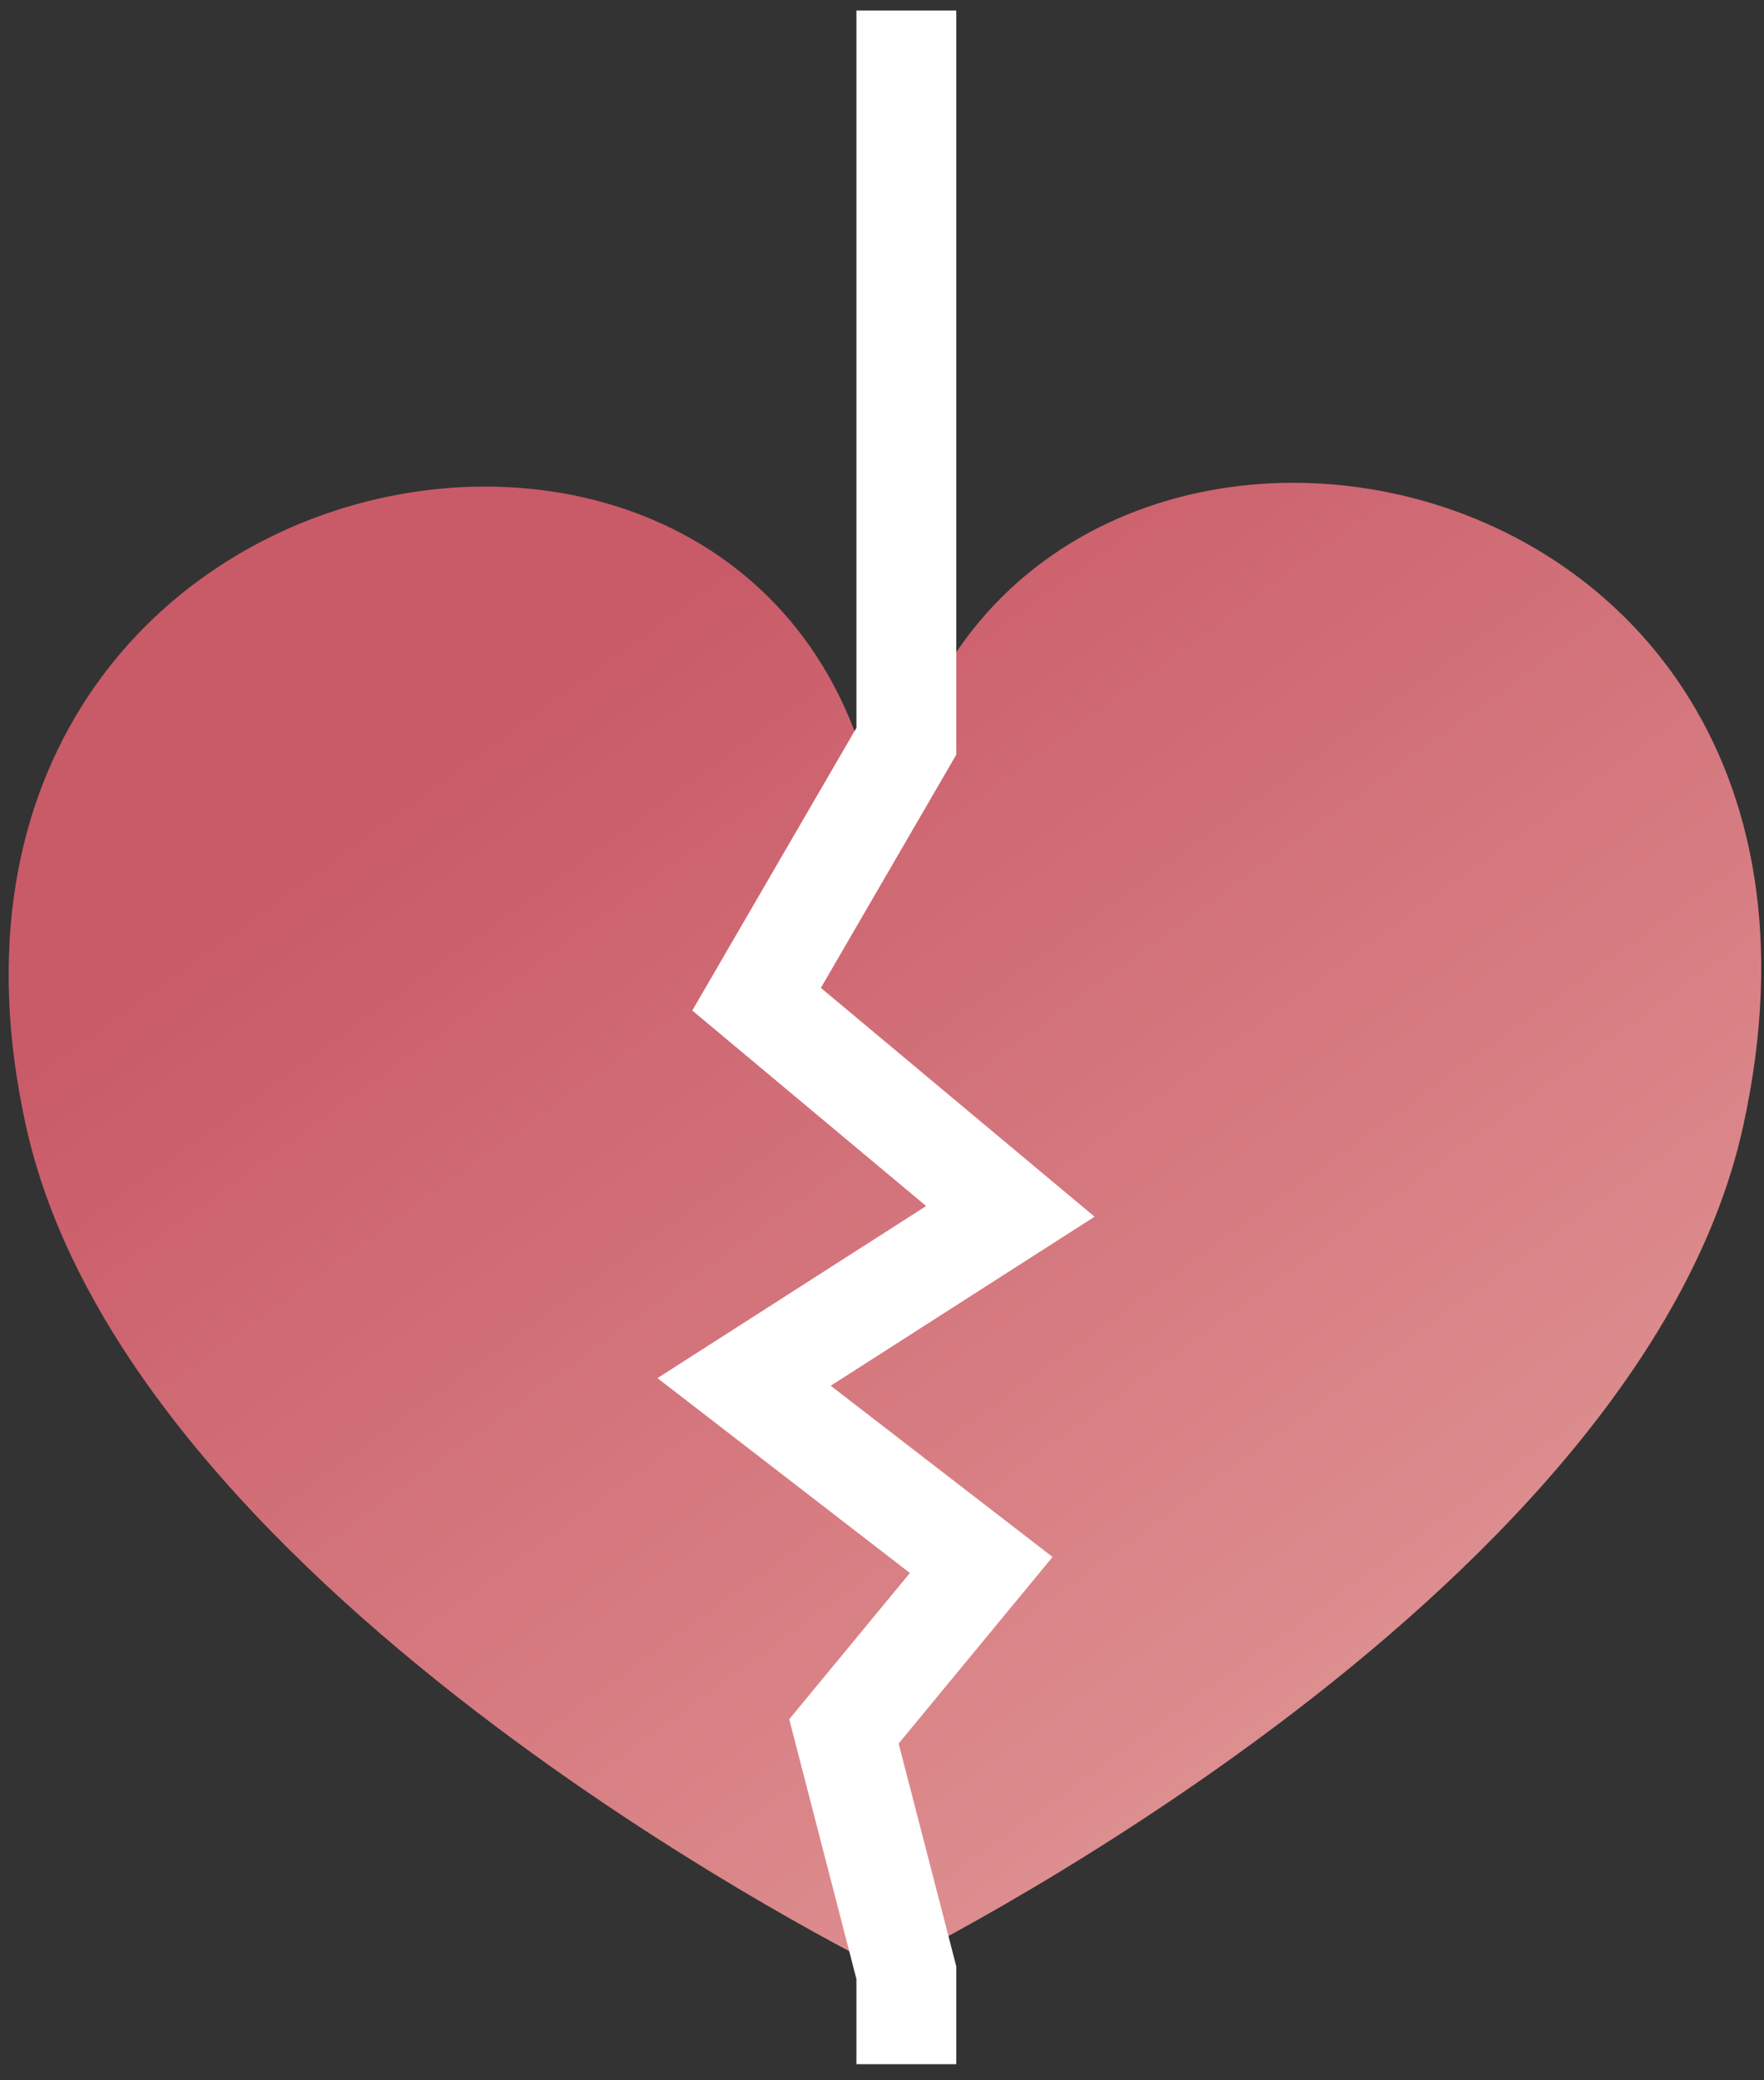
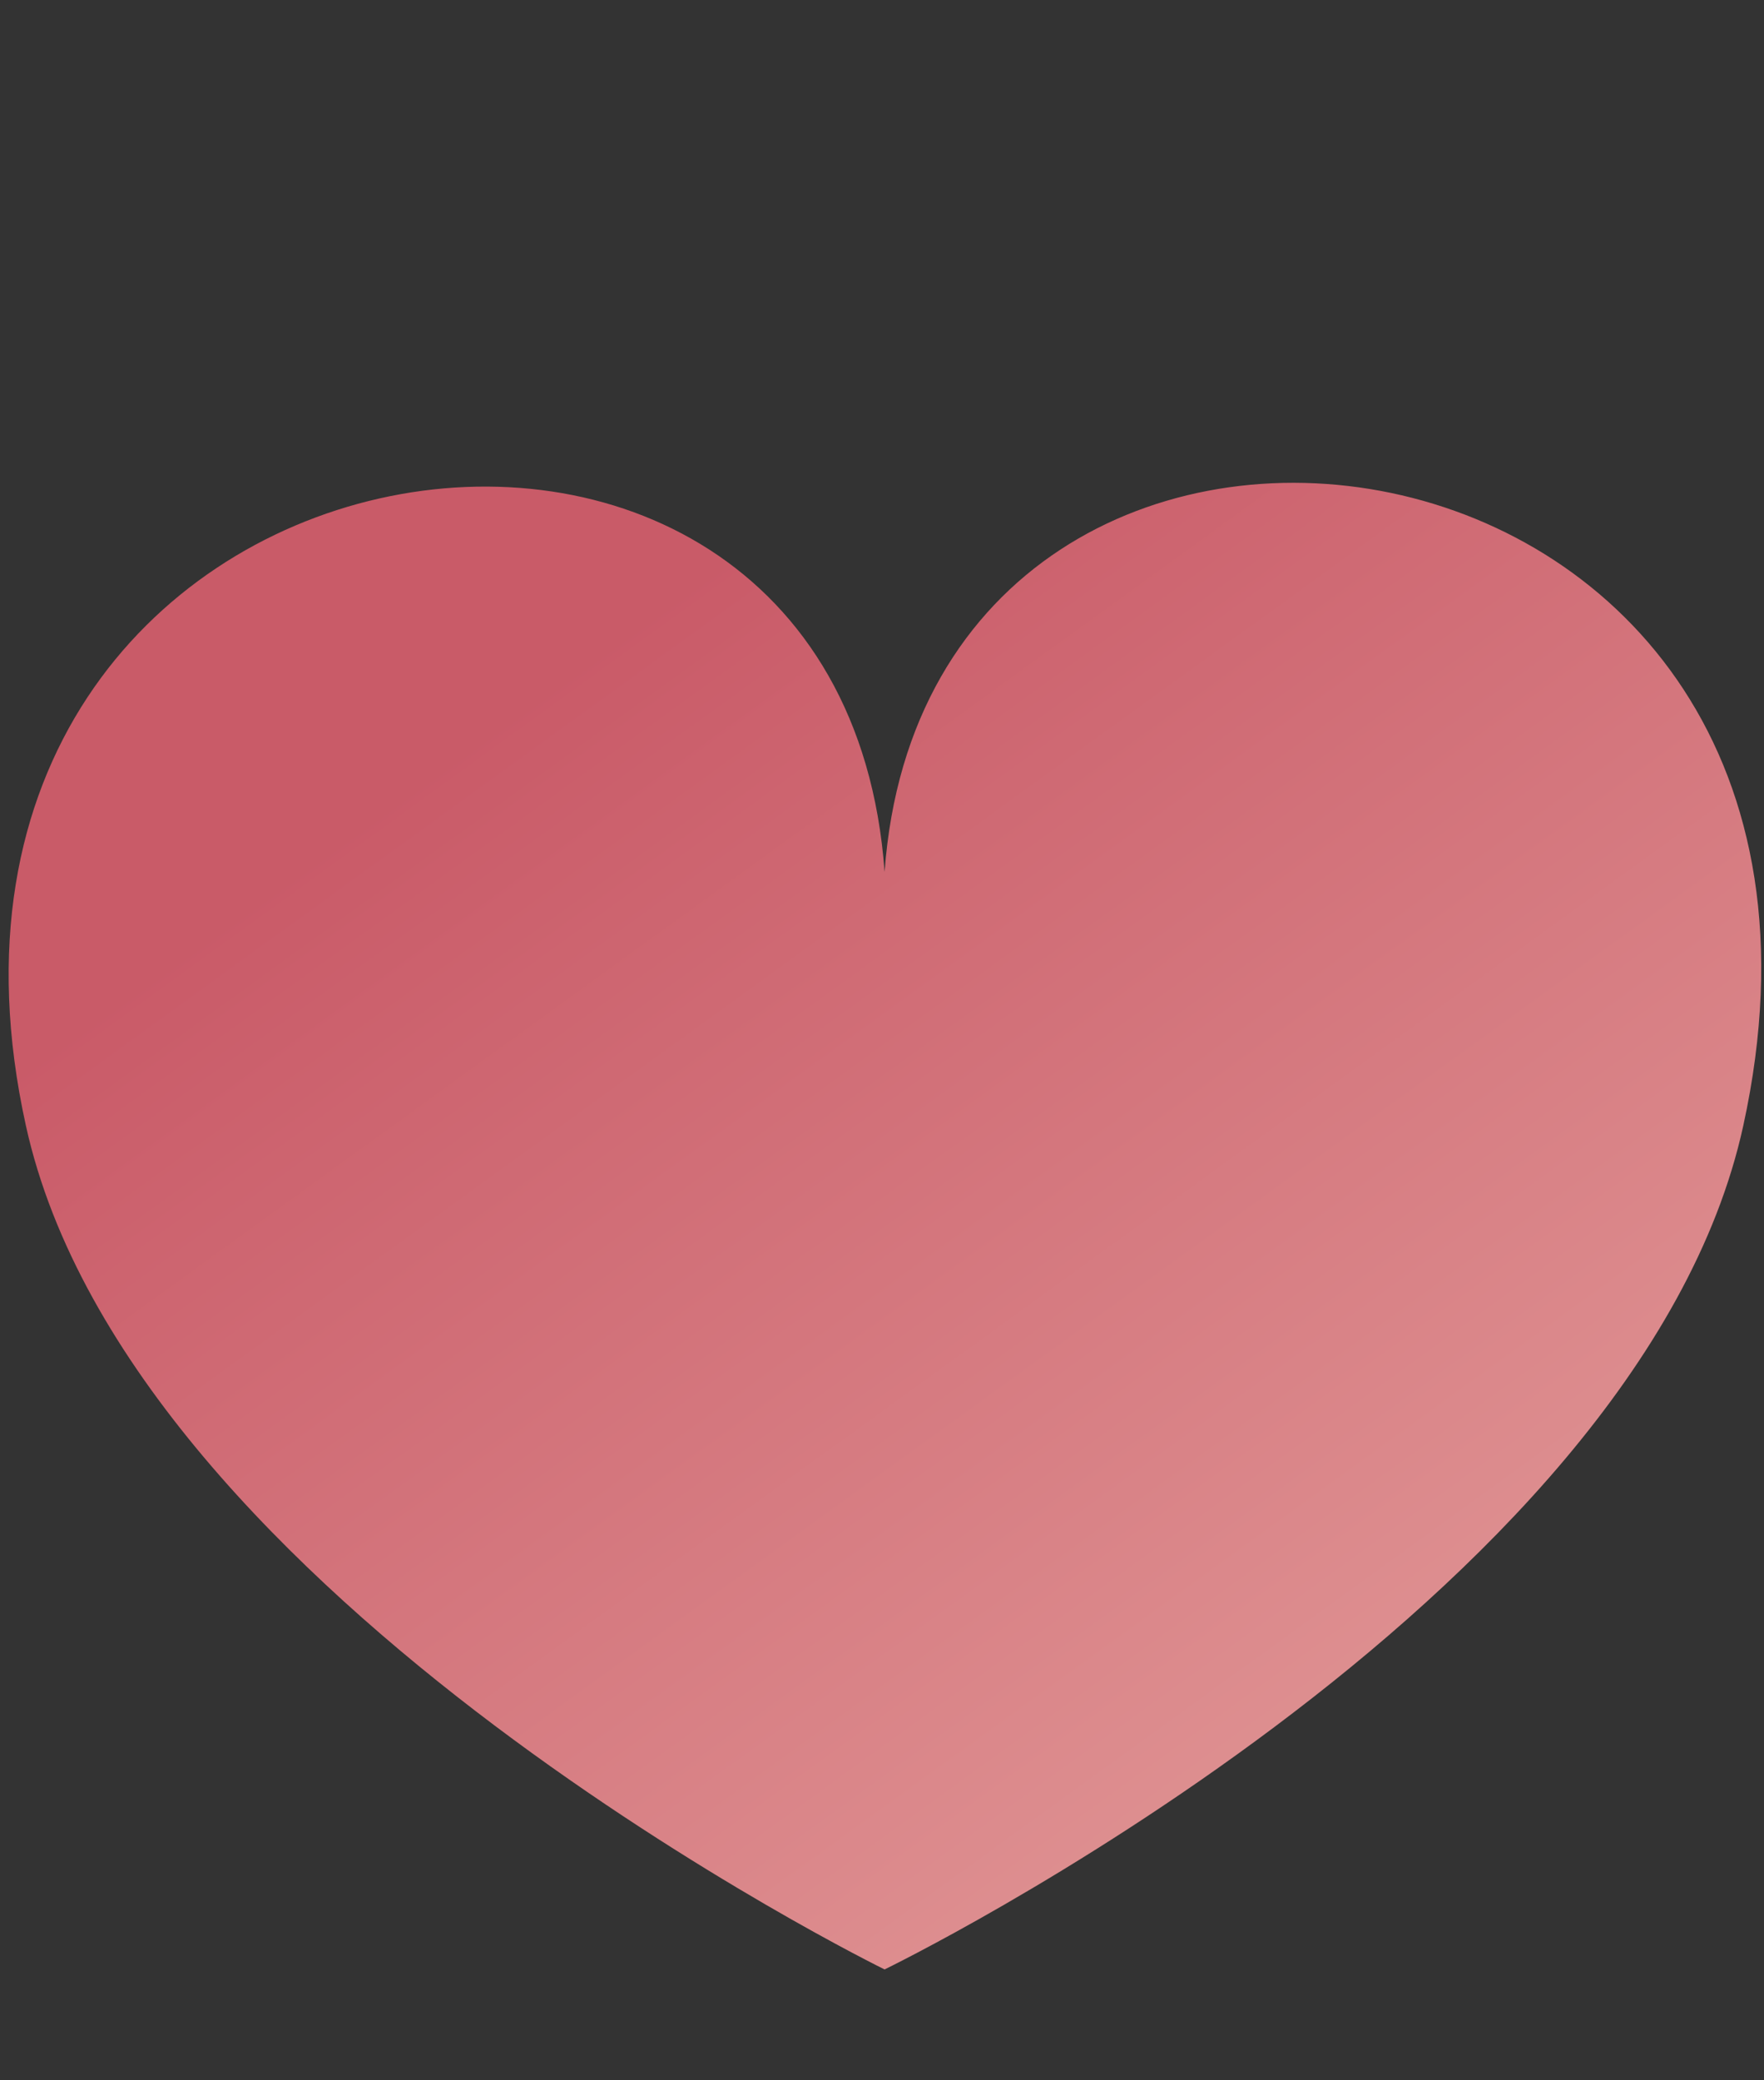
<svg xmlns="http://www.w3.org/2000/svg" width="106" height="125" viewBox="0 0 106 125" fill="none">
  <rect x="0" y="0" width="106" height="125" fill="#333333" stroke="none" />
  <path d="M104.754 67.65C98.472 96.366 53.155 118.351 53.155 118.351C53.155 118.351 7.838 96.147 1.557 67.65C-7.909 24.71 50.463 15.154 53.155 52.395C55.847 15.603 114.438 23.38 104.754 67.65Z" fill="url(#paint0_linear)" fill-opacity="0.9" />
-   <path d="M54.463 0.63V44.546L45.463 60.046L60.713 72.796L44.713 83.046L58.963 94.046L50.713 104.046L54.463 118.546V124.046" stroke="white" stroke-width="6" />
  <defs>
    <linearGradient id="paint0_linear" x1="25.494" y1="46.119" x2="75.639" y2="115.319" gradientUnits="userSpaceOnUse">
      <stop stop-color="#DA5F6E" />
      <stop offset="1" stop-color="#F39F9F" />
    </linearGradient>
  </defs>
</svg>